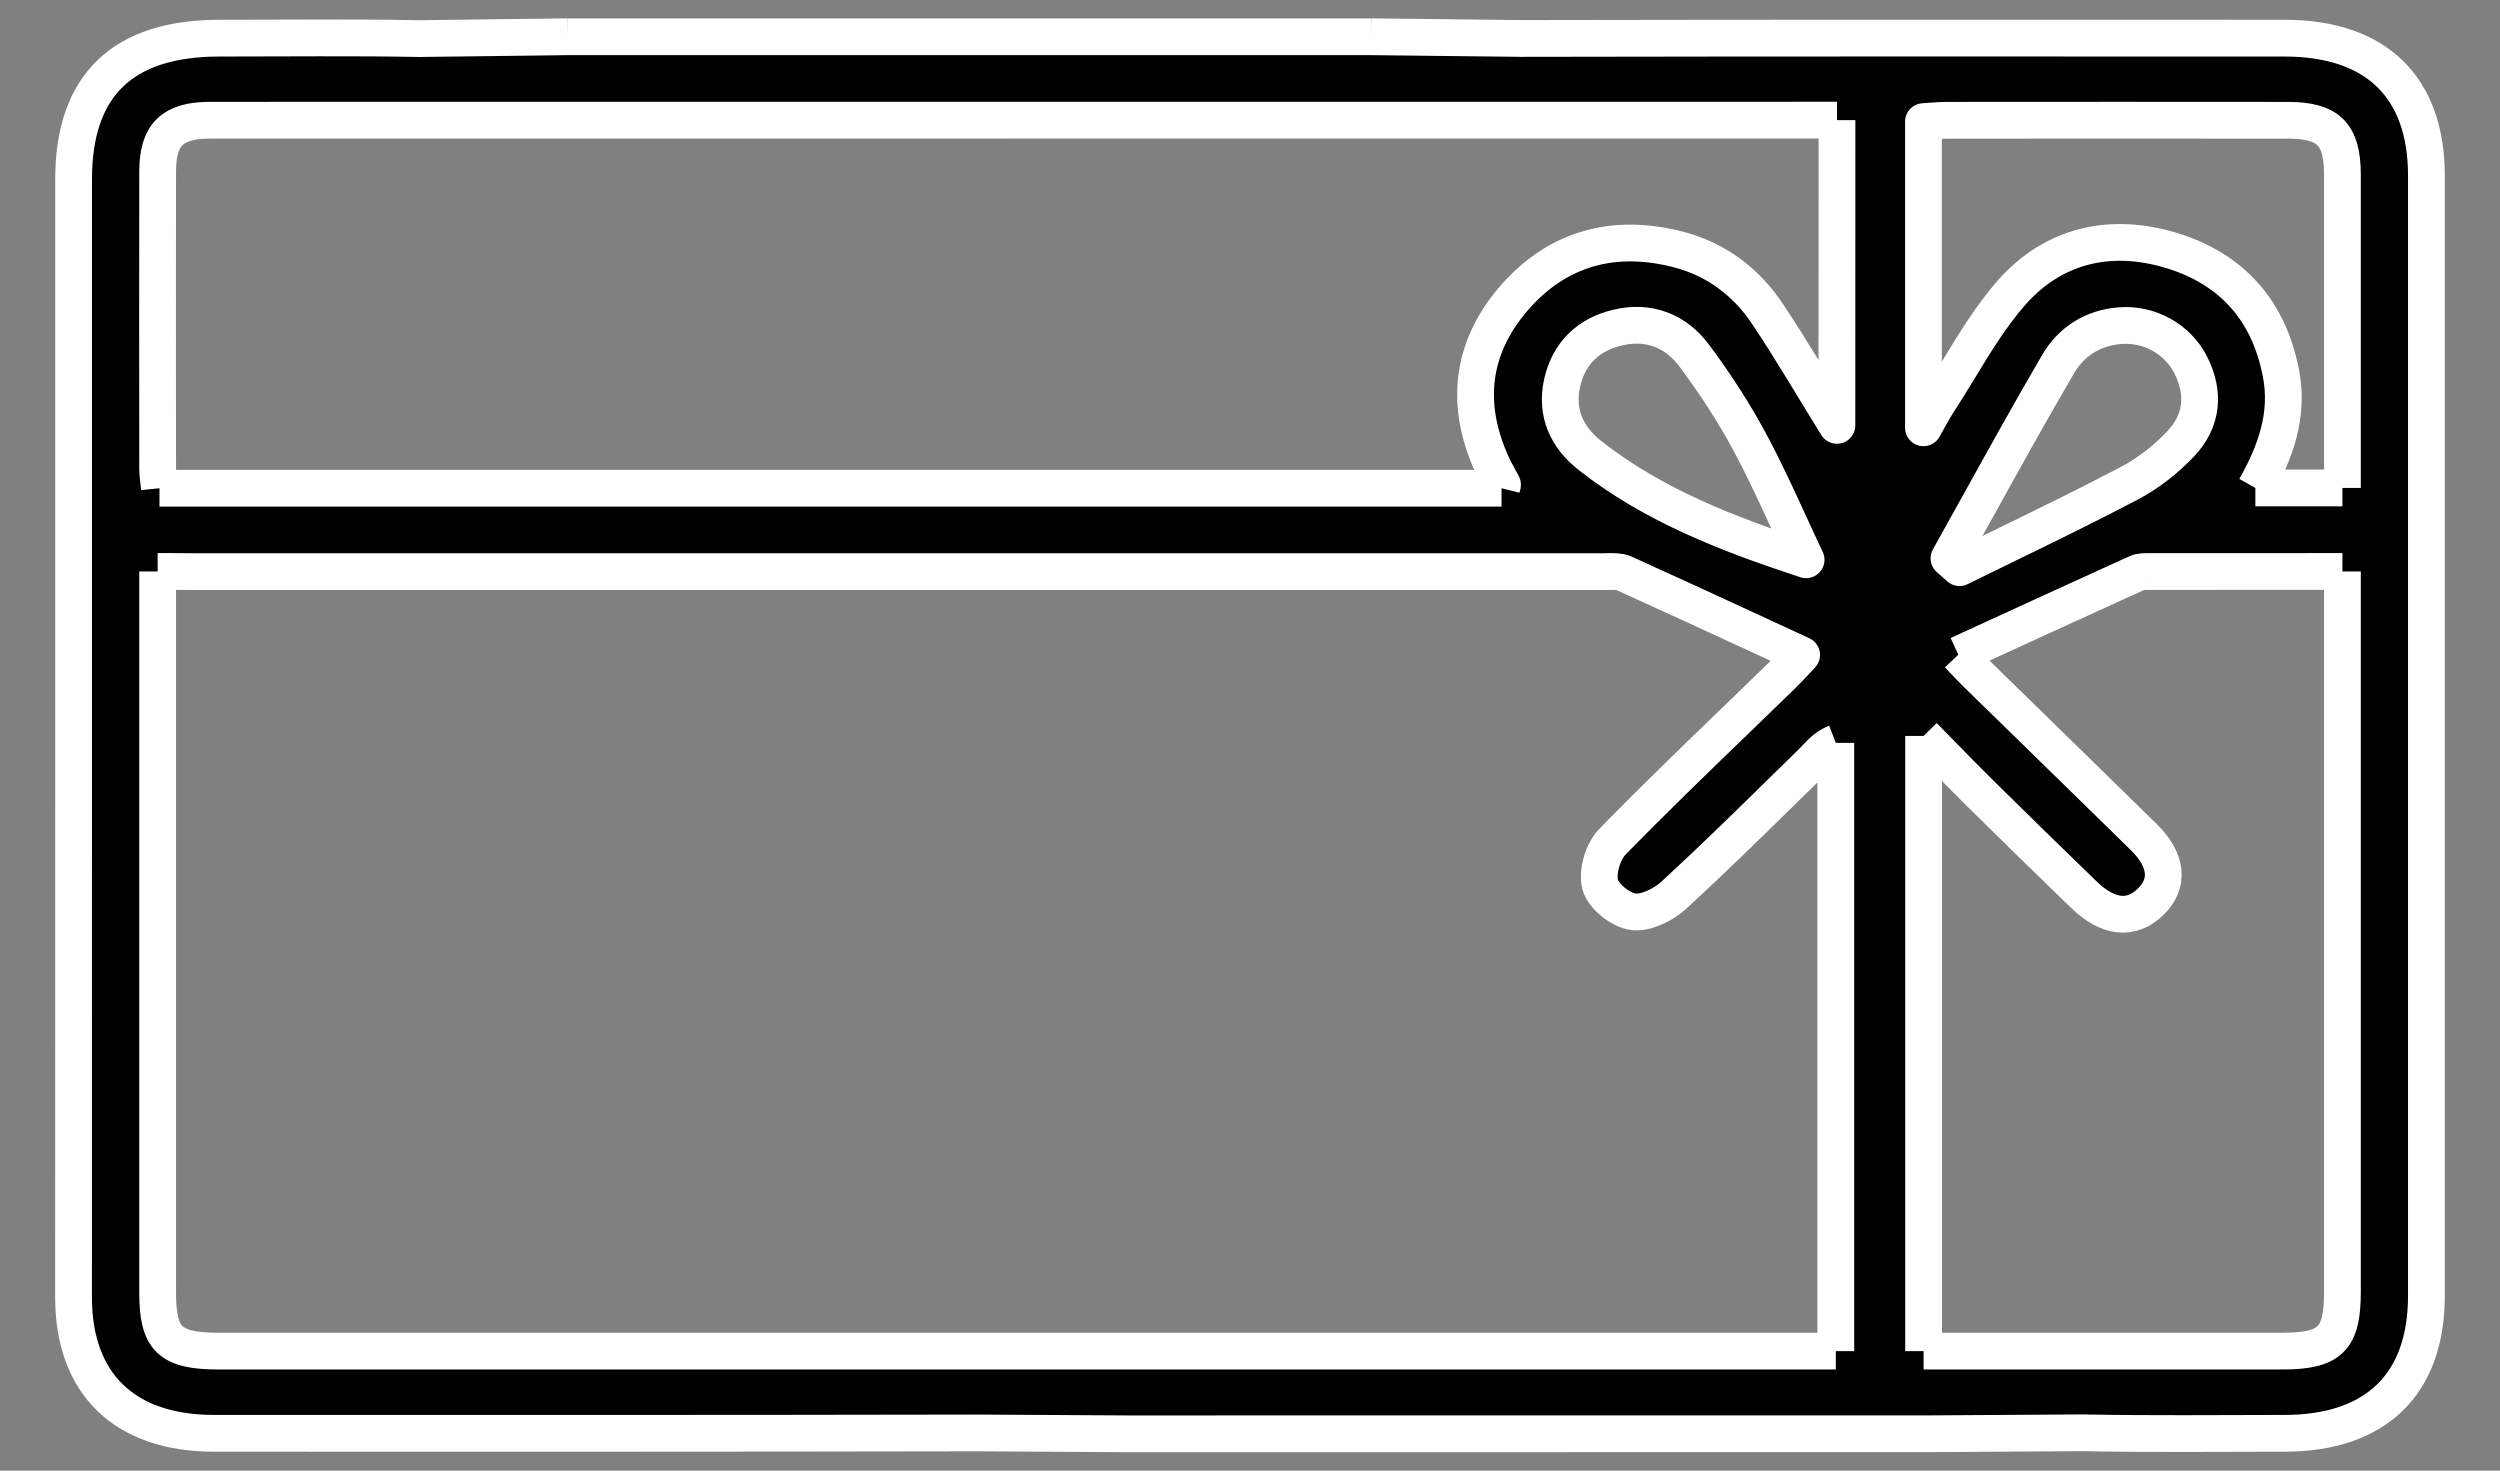
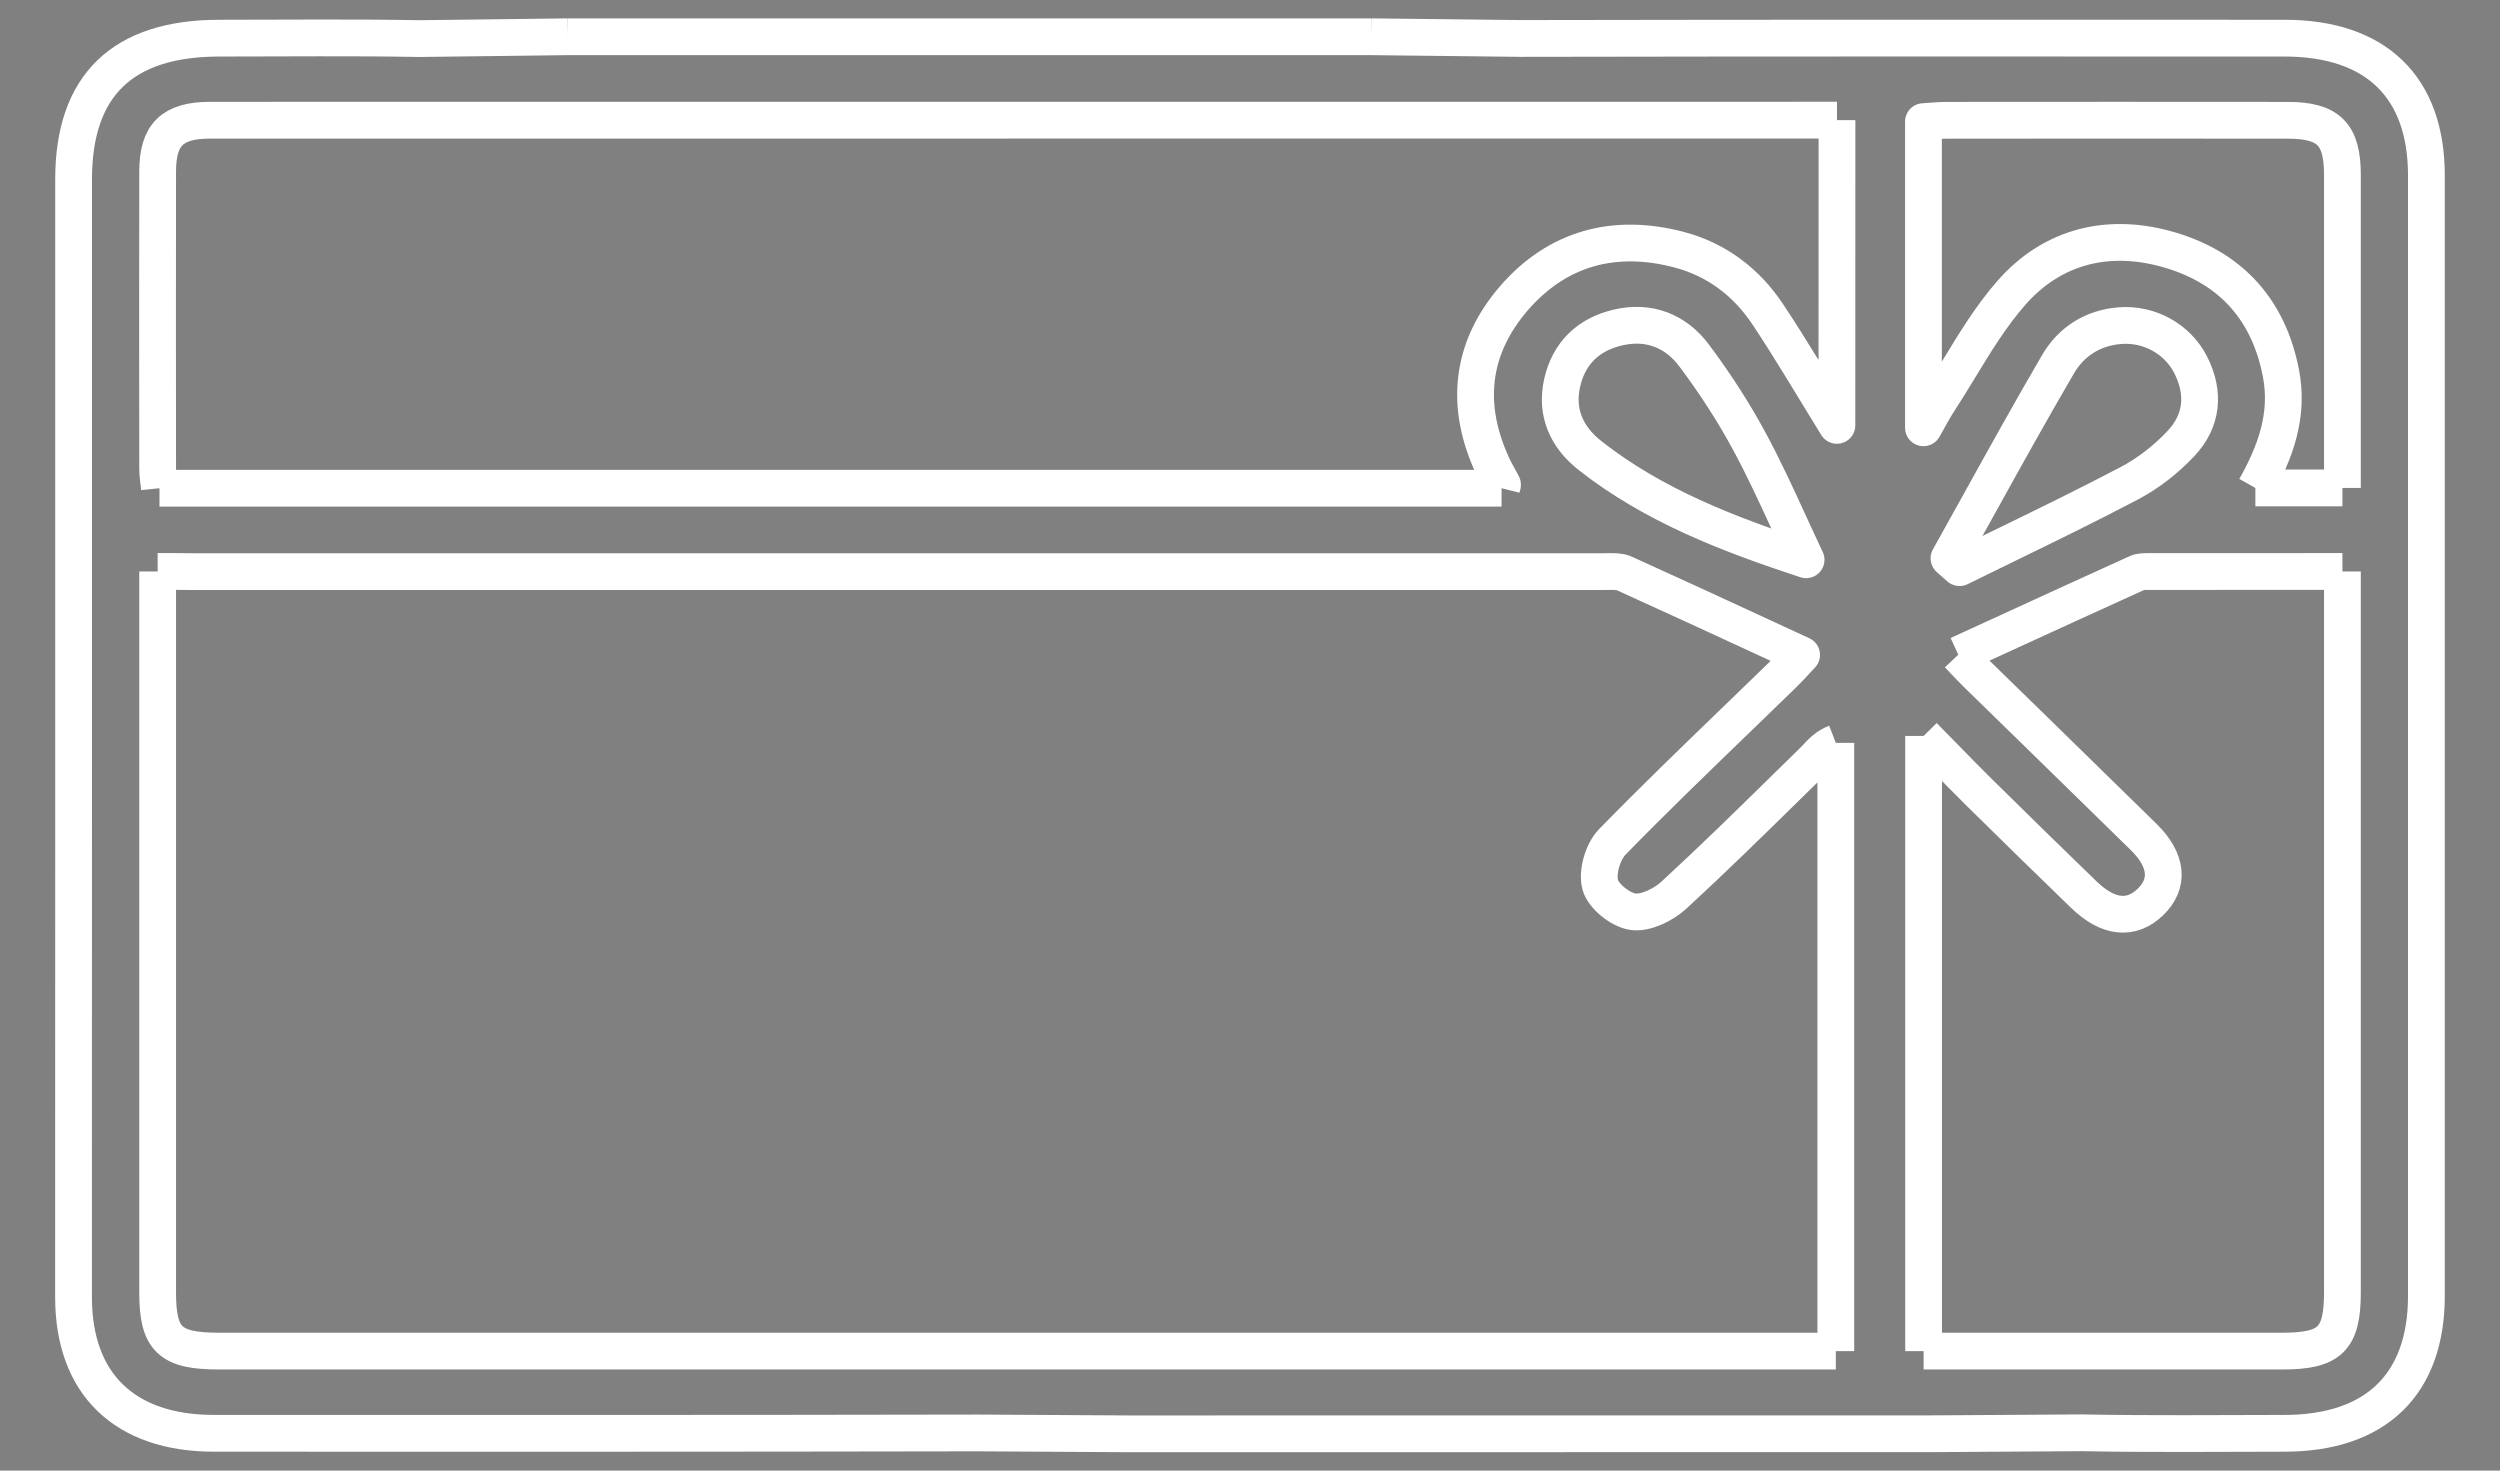
<svg xmlns="http://www.w3.org/2000/svg" width="34" height="20" viewBox="0 0 34 20" fill="none">
  <rect x="0" y="0" width="34" height="20" fill="#808080" stroke="none" />
-   <path fill-rule="evenodd" clip-rule="evenodd" d="M1.001 9.969V2.438C1.001 1.161 1.666 0.519 2.984 0.519C3.889 0.519 4.793 0.508 5.697 0.525L7.719 0.5H18.655L20.681 0.523C24.144 0.516 27.608 0.518 31.071 0.519C32.313 0.519 32.999 1.183 32.999 2.386C33 7.465 33 12.545 32.999 17.624C32.999 18.827 32.312 19.492 31.07 19.493C30.154 19.494 29.236 19.504 28.32 19.486L26.277 19.499C22.623 19.5 19.02 19.5 15.339 19.5L13.3 19.488C9.837 19.495 6.373 19.494 2.91 19.493C1.693 19.493 1 18.821 1 17.642C1 15.083 1.001 12.526 1.001 9.969ZM2.144 8.17V7.772C2.326 7.772 2.466 7.772 2.606 7.774C9.007 7.773 15.409 7.773 21.811 7.774C21.829 7.774 21.847 7.774 21.865 7.773C21.944 7.772 22.026 7.77 22.091 7.799C22.703 8.076 23.312 8.357 23.937 8.646C24.124 8.732 24.312 8.819 24.502 8.907C24.474 8.937 24.446 8.967 24.418 8.997C24.361 9.059 24.304 9.119 24.245 9.177C24.043 9.374 23.839 9.57 23.636 9.767C23.061 10.322 22.486 10.877 21.928 11.449C21.798 11.583 21.717 11.86 21.763 12.033C21.805 12.189 22.04 12.377 22.211 12.4C22.384 12.423 22.624 12.303 22.765 12.174C23.292 11.689 23.804 11.187 24.314 10.686C24.425 10.578 24.535 10.47 24.645 10.362C24.666 10.342 24.685 10.321 24.705 10.3C24.774 10.226 24.845 10.15 24.967 10.103V18.375H24.606H2.974C2.311 18.375 2.144 18.215 2.144 17.582V8.17ZM24.714 1.634H24.983C24.983 3.038 24.983 4.392 24.982 5.785C24.656 5.257 24.364 4.759 24.044 4.278C23.758 3.846 23.355 3.534 22.841 3.397C21.955 3.162 21.177 3.375 20.586 4.06C19.996 4.747 19.921 5.526 20.303 6.344C20.342 6.428 20.391 6.507 20.434 6.59C20.438 6.598 20.428 6.612 20.421 6.64H2.169C2.16 6.553 2.144 6.465 2.144 6.376C2.143 5.028 2.141 3.679 2.144 2.33C2.145 1.83 2.345 1.635 2.858 1.635C10.143 1.634 17.426 1.634 24.711 1.634H24.714ZM26.538 18.375H26.161V10.009C26.248 10.097 26.329 10.18 26.406 10.259C26.593 10.45 26.759 10.62 26.927 10.786C27.396 11.248 27.867 11.71 28.34 12.167C28.67 12.486 28.985 12.518 29.245 12.268C29.505 12.018 29.477 11.701 29.156 11.385C28.67 10.908 28.183 10.433 27.696 9.957C27.425 9.693 27.155 9.429 26.884 9.165C26.823 9.105 26.764 9.042 26.7 8.975C26.678 8.952 26.656 8.928 26.633 8.904C26.794 8.83 26.955 8.757 27.115 8.683C27.771 8.382 28.417 8.086 29.063 7.793C29.108 7.772 29.164 7.773 29.217 7.773C29.224 7.773 29.231 7.773 29.238 7.773C30.095 7.772 30.951 7.772 31.857 7.772V8.157V17.572C31.857 18.213 31.691 18.375 31.037 18.375H26.538ZM26.349 5.486C26.314 5.539 26.284 5.594 26.242 5.669C26.219 5.712 26.192 5.76 26.159 5.818C26.159 4.378 26.159 3.027 26.159 1.654C26.196 1.652 26.232 1.649 26.268 1.646C26.338 1.641 26.407 1.636 26.475 1.636C28.02 1.635 29.566 1.634 31.112 1.636C31.668 1.636 31.855 1.823 31.857 2.371C31.857 3.073 31.857 3.774 31.857 4.478C31.857 4.711 31.857 4.944 31.857 5.178V5.182V5.187V5.192V5.197V5.202C31.857 5.678 31.857 6.156 31.857 6.636H30.673C30.951 6.142 31.131 5.638 31.02 5.072C30.857 4.231 30.362 3.66 29.534 3.407C28.702 3.154 27.927 3.334 27.358 3.979C27.082 4.293 26.861 4.656 26.641 5.018C26.545 5.175 26.449 5.333 26.349 5.486ZM26.65 7.72C26.626 7.699 26.602 7.678 26.578 7.657C26.554 7.635 26.53 7.614 26.506 7.593C26.645 7.345 26.783 7.096 26.921 6.847C27.272 6.213 27.624 5.579 27.99 4.952C28.166 4.651 28.457 4.458 28.831 4.429C29.23 4.397 29.616 4.61 29.795 4.965C29.988 5.349 29.952 5.724 29.659 6.034C29.461 6.244 29.22 6.435 28.963 6.57C28.418 6.857 27.864 7.127 27.31 7.397C27.09 7.504 26.87 7.612 26.65 7.72ZM23.795 6.009C23.99 6.371 24.162 6.745 24.334 7.12C24.41 7.285 24.485 7.449 24.563 7.613C23.5 7.264 22.486 6.873 21.625 6.196C21.305 5.945 21.155 5.61 21.245 5.208C21.334 4.811 21.594 4.551 22 4.455C22.426 4.354 22.79 4.501 23.039 4.833C23.318 5.206 23.575 5.6 23.795 6.009Z" fill="black" />
  <path d="M1.001 9.969C1.001 7.459 1.001 4.949 1.001 2.438M1.001 9.969C1.001 12.526 1 15.083 1 17.642C1 18.821 1.693 19.493 2.91 19.493C6.373 19.494 9.837 19.495 13.3 19.488L15.339 19.5C19.02 19.5 22.623 19.5 26.277 19.499L28.32 19.486C29.236 19.504 30.154 19.494 31.07 19.493C32.312 19.492 32.999 18.827 32.999 17.624C33 12.545 33 7.465 32.999 2.386C32.999 1.183 32.313 0.519 31.071 0.519C27.608 0.518 24.144 0.516 20.681 0.523L18.655 0.5M1.001 9.969V2.438M1.001 2.438C1.001 1.161 1.666 0.519 2.984 0.519C3.889 0.519 4.793 0.508 5.697 0.525L7.719 0.5M2.144 7.772C2.144 7.939 2.144 8.054 2.144 8.17M2.144 7.772C2.326 7.772 2.466 7.772 2.606 7.774C9.007 7.773 15.409 7.773 21.811 7.774C21.829 7.774 21.847 7.774 21.865 7.773C21.944 7.772 22.026 7.77 22.091 7.799C22.703 8.076 23.312 8.357 23.937 8.646C24.124 8.732 24.312 8.819 24.502 8.907C24.474 8.937 24.446 8.967 24.418 8.997C24.361 9.059 24.304 9.119 24.245 9.177C24.043 9.374 23.839 9.57 23.636 9.767C23.061 10.322 22.486 10.877 21.928 11.449C21.798 11.583 21.717 11.86 21.763 12.033C21.805 12.189 22.04 12.377 22.211 12.4C22.384 12.423 22.624 12.303 22.765 12.174C23.292 11.689 23.804 11.187 24.314 10.686C24.425 10.578 24.535 10.47 24.645 10.362C24.666 10.342 24.685 10.321 24.705 10.3C24.774 10.226 24.845 10.15 24.967 10.103M2.144 7.772V8.17M2.144 8.17C2.144 11.307 2.144 14.445 2.144 17.582M2.144 8.17V17.582M2.144 17.582C2.144 18.215 2.311 18.375 2.974 18.375M2.974 18.375C10.185 18.375 17.396 18.375 24.606 18.375M2.974 18.375H24.606M24.606 18.375C24.732 18.375 24.857 18.375 24.967 18.375M24.606 18.375H24.967M24.967 18.375C24.967 15.584 24.967 12.844 24.967 10.103M24.967 18.375V10.103M24.983 1.634C24.876 1.634 24.795 1.634 24.714 1.634M24.983 1.634C24.983 3.038 24.983 4.392 24.982 5.785C24.656 5.257 24.364 4.759 24.044 4.278C23.758 3.846 23.355 3.534 22.841 3.397C21.955 3.162 21.177 3.375 20.586 4.06C19.996 4.747 19.921 5.526 20.303 6.344C20.342 6.428 20.391 6.507 20.434 6.59C20.438 6.598 20.428 6.612 20.421 6.64M24.983 1.634H24.714M24.714 1.634H24.711C17.426 1.634 10.143 1.634 2.858 1.635C2.345 1.635 2.145 1.83 2.144 2.33C2.141 3.679 2.143 5.028 2.144 6.376C2.144 6.465 2.16 6.553 2.169 6.64M2.169 6.64C8.271 6.64 14.348 6.64 20.421 6.64M2.169 6.64H20.421M26.161 18.375C26.303 18.375 26.42 18.375 26.538 18.375M26.161 18.375C26.161 15.589 26.161 12.852 26.161 10.009M26.161 18.375H26.538M26.161 18.375V10.009M26.538 18.375C28.038 18.375 29.537 18.375 31.037 18.375M26.538 18.375H31.037M31.037 18.375C31.691 18.375 31.857 18.213 31.857 17.572M31.857 17.572C31.857 14.434 31.857 11.296 31.857 8.157M31.857 17.572V8.157M31.857 8.157C31.857 8.034 31.857 7.912 31.857 7.772M31.857 8.157V7.772M31.857 7.772C30.951 7.772 30.095 7.772 29.238 7.773M29.238 7.773C29.231 7.773 29.224 7.773 29.217 7.773M29.238 7.773L29.217 7.773M26.633 8.904C26.656 8.928 26.678 8.952 26.7 8.975M26.633 8.904C26.794 8.83 26.955 8.757 27.115 8.683M26.633 8.904L27.115 8.683M26.633 8.904L26.7 8.975M26.161 10.009C26.248 10.097 26.329 10.18 26.406 10.259C26.593 10.45 26.759 10.62 26.927 10.786C27.396 11.248 27.867 11.71 28.34 12.167C28.67 12.486 28.985 12.518 29.245 12.268C29.505 12.018 29.477 11.701 29.156 11.385C28.67 10.908 28.183 10.433 27.696 9.957C27.425 9.693 27.155 9.429 26.884 9.165C26.823 9.105 26.764 9.042 26.7 8.975M18.655 0.5C14.989 0.5 11.381 0.5 7.719 0.5M18.655 0.5H7.719M30.673 6.636C30.951 6.142 31.131 5.638 31.02 5.072C30.857 4.231 30.362 3.66 29.534 3.407C28.702 3.154 27.927 3.334 27.358 3.979C27.082 4.293 26.861 4.656 26.641 5.018C26.545 5.175 26.449 5.333 26.349 5.486C26.314 5.539 26.284 5.594 26.242 5.669C26.219 5.712 26.192 5.76 26.159 5.818C26.159 4.378 26.159 3.027 26.159 1.654C26.196 1.652 26.232 1.649 26.268 1.646C26.338 1.641 26.407 1.636 26.475 1.636C28.02 1.635 29.566 1.634 31.112 1.636C31.668 1.636 31.855 1.823 31.857 2.371C31.857 3.073 31.857 3.774 31.857 4.478M30.673 6.636C31.082 6.636 31.456 6.636 31.857 6.636M30.673 6.636H31.857M31.857 6.636C31.857 6.156 31.857 5.678 31.857 5.202M31.857 6.636L31.857 5.202M27.115 8.683C27.771 8.382 28.417 8.086 29.063 7.793C29.108 7.772 29.164 7.773 29.217 7.773M31.857 5.202V5.197M31.857 5.202V5.197M31.857 5.197V5.192M31.857 5.197V5.192M31.857 5.192V5.187M31.857 5.192V5.187M31.857 5.187V5.182M31.857 4.478C31.857 4.711 31.857 4.944 31.857 5.178M31.857 4.478C31.857 4.712 31.857 4.947 31.857 5.182M31.857 5.178V5.182M31.857 5.178V5.182M26.506 7.593C26.53 7.614 26.554 7.635 26.578 7.657C26.602 7.678 26.626 7.699 26.65 7.72C26.87 7.612 27.09 7.504 27.31 7.397C27.864 7.127 28.418 6.857 28.963 6.57C29.22 6.435 29.461 6.244 29.659 6.034C29.952 5.724 29.988 5.349 29.795 4.965C29.616 4.61 29.23 4.397 28.831 4.429C28.457 4.458 28.166 4.651 27.99 4.952C27.624 5.579 27.272 6.213 26.921 6.847C26.783 7.096 26.645 7.345 26.506 7.593ZM24.563 7.613C23.5 7.264 22.486 6.873 21.625 6.196C21.305 5.945 21.155 5.61 21.245 5.208C21.334 4.811 21.594 4.551 22 4.455C22.426 4.354 22.79 4.501 23.039 4.833C23.318 5.206 23.575 5.6 23.795 6.009C23.99 6.371 24.162 6.745 24.334 7.12C24.41 7.285 24.485 7.449 24.563 7.613Z" stroke="white" stroke-width="0.5" stroke-linejoin="round" />
</svg>